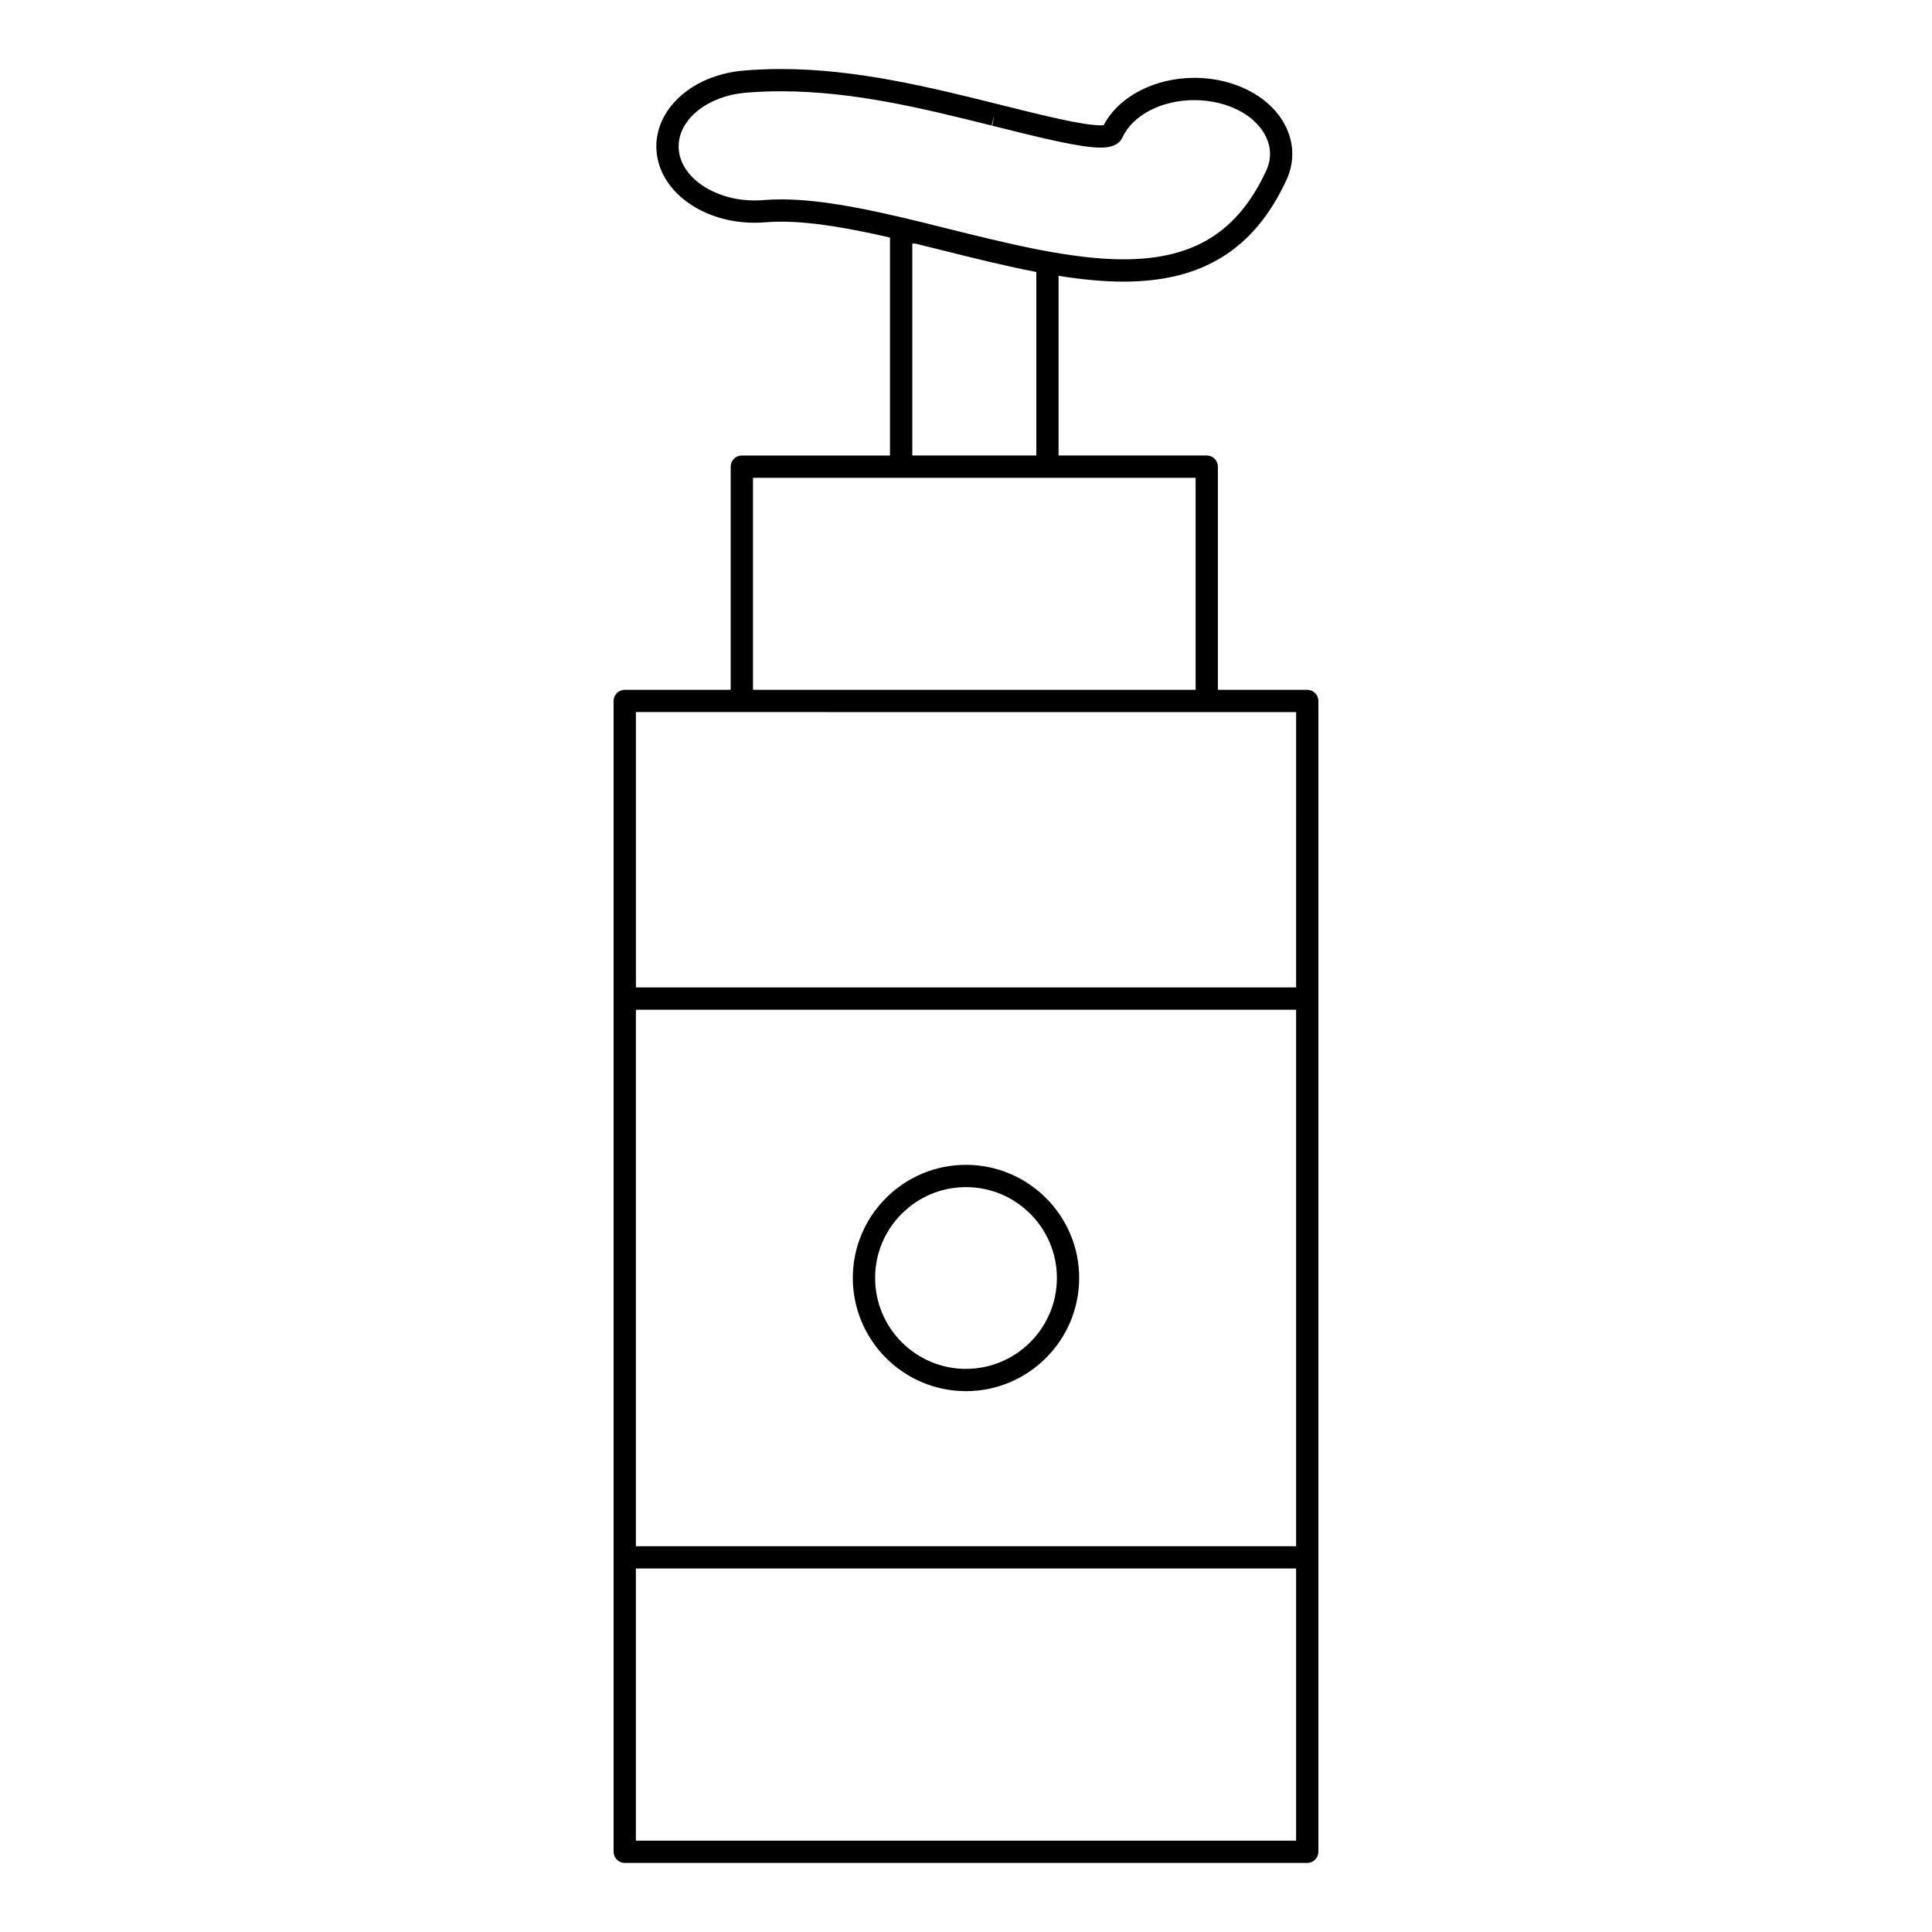
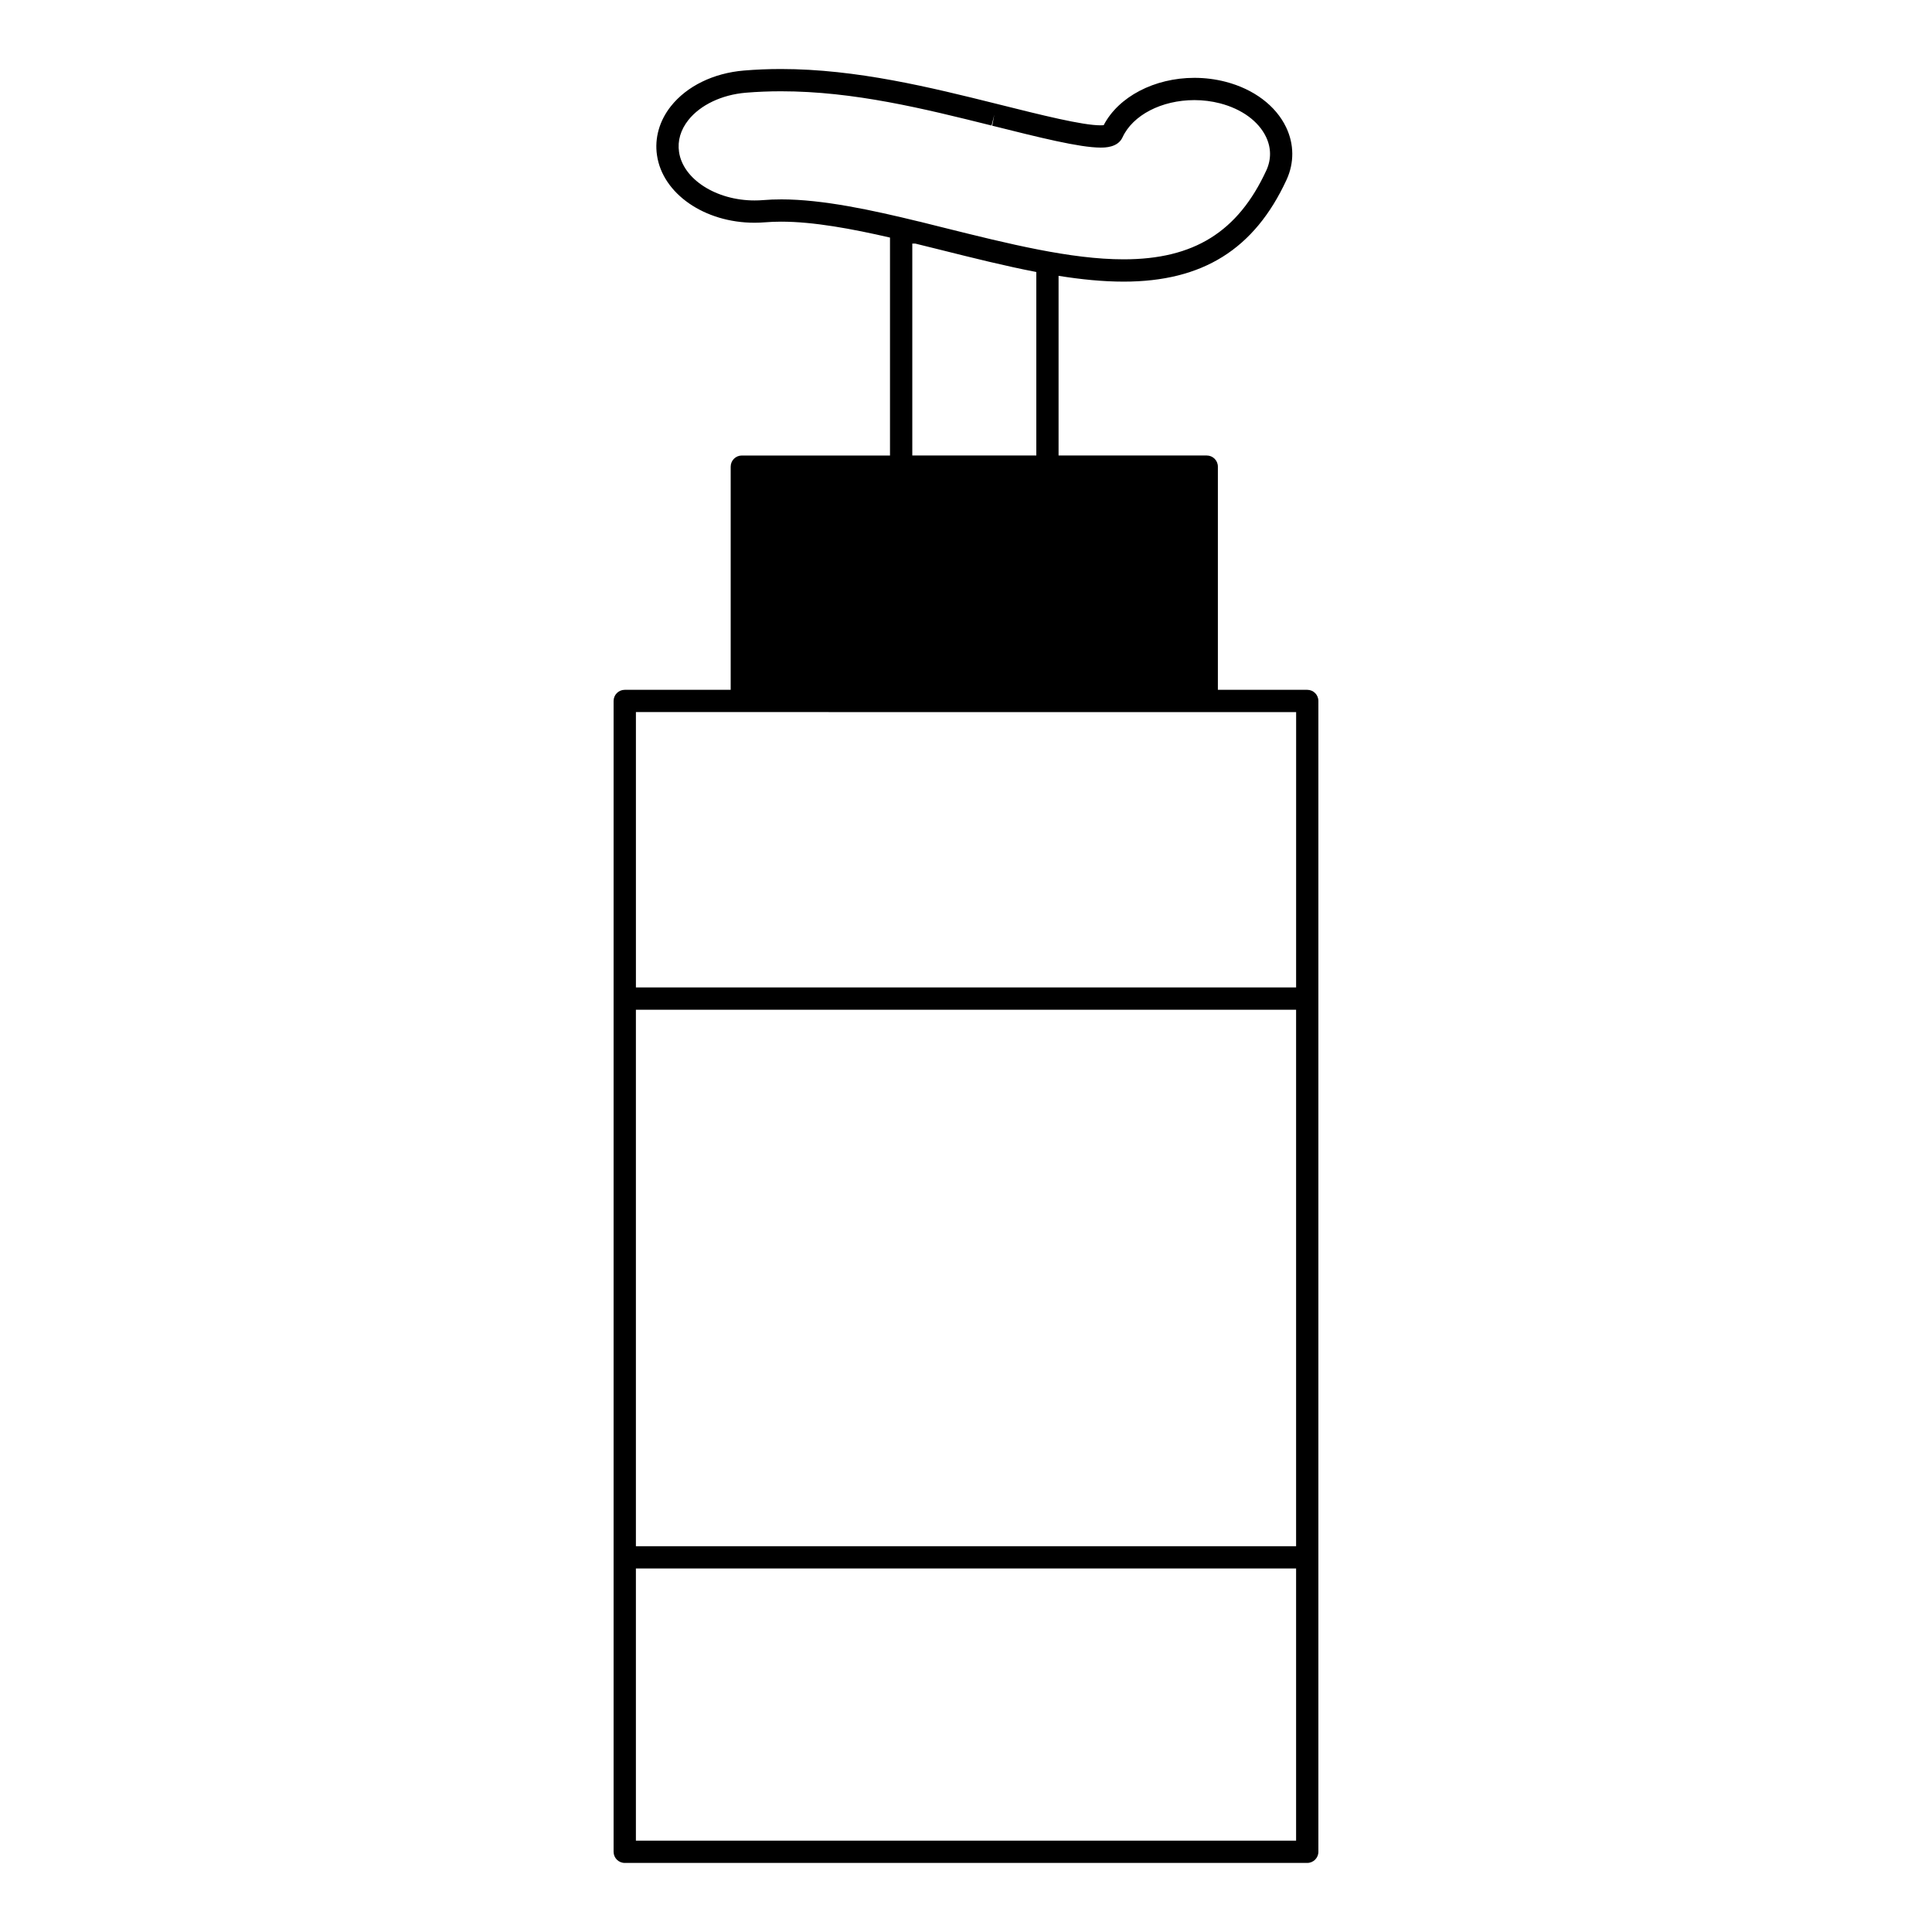
<svg xmlns="http://www.w3.org/2000/svg" fill="#000000" width="800px" height="800px" version="1.1" viewBox="144 144 512 512">
  <g>
-     <path d="m490.43 326.81h-23.68v-59.145c0-1.629-1.32-2.953-2.953-2.953h-39.266v-47.613c5.992 0.957 11.754 1.535 17.234 1.535 20.953 0 34.672-8.578 43.188-27 2.055-4.481 2.019-9.406-0.102-13.867-2.738-5.758-8.602-10.168-16.09-12.102-2.672-0.688-5.438-1.035-8.234-1.035-10.598 0-20.125 5.012-24.043 12.547-0.191 0.02-0.461 0.035-0.824 0.035-4.809 0-15.723-2.731-27.281-5.625-0.004 0-0.168-0.043-0.168-0.043-17.426-4.336-37.18-9.254-57.254-9.254-3.324 0-6.621 0.137-9.805 0.402-8.074 0.676-15.133 4.125-19.363 9.461-3.043 3.84-4.352 8.453-3.684 12.977 1.477 10.203 12.59 17.898 25.852 17.898 0.91 0 1.836-0.039 2.758-0.113 1.348-0.113 2.793-0.172 4.293-0.172 8.609 0 18.801 1.902 28.848 4.215v57.758h-39.266c-1.629 0-2.953 1.32-2.953 2.953v59.141h-28.078c-1.629 0-2.953 1.32-2.953 2.953v304.98c0 1.629 1.32 2.953 2.953 2.953h180.87c1.629 0 2.953-1.324 2.953-2.953v-304.98c0.004-1.633-1.316-2.953-2.949-2.953zm-139.42-129.97c-1.664 0-3.273 0.062-4.777 0.191-0.754 0.062-1.52 0.09-2.273 0.09-10.176 0-18.965-5.641-20.008-12.852-0.438-2.941 0.418-5.863 2.469-8.453 3.172-4.004 8.867-6.711 15.227-7.246 3.019-0.25 6.152-0.379 9.312-0.379 19.348 0 37.891 4.613 55.824 9.078l0.715-2.863-0.551 2.906c12.438 3.113 23.18 5.801 28.715 5.801 1.129 0 4.559 0 5.809-2.699 2.711-5.91 10.367-9.883 19.055-9.883 2.297 0 4.57 0.285 6.762 0.848 5.785 1.496 10.242 4.746 12.23 8.922 1.379 2.898 1.402 5.965 0.07 8.863-7.527 16.297-19.195 23.562-37.824 23.562-13.992 0-30.441-4.098-47.891-8.445-0.203-0.051-0.414-0.102-0.617-0.152l-5.574-1.395c-0.039-0.012-0.082-0.008-0.121-0.016-12.312-3.004-25.473-5.879-36.551-5.879zm67.621 19.242v48.633h-32.863v-56.164h0.785c1.742 0.426 3.465 0.855 5.164 1.277l1.352 0.336c8.922 2.231 17.395 4.348 25.562 5.918zm-75.082 54.535h117.3v56.191h-117.3zm143.93 361.18h-174.96v-72.133h174.96zm0-78.035h-174.96v-142.17h174.96zm0.004-148.08h-174.96v-72.973h28.07 0.012l123.2 0.004h0.012 23.672z" />
-     <path d="m399.98 512.67c16.551 0 30.012-13.461 30.012-30.004 0-16.527-13.465-29.973-30.012-29.973-16.523 0-29.973 13.445-29.973 29.973 0 16.543 13.445 30.004 29.973 30.004zm0-54.074c13.293 0 24.109 10.797 24.109 24.07 0 13.289-10.816 24.098-24.109 24.098-13.27 0-24.066-10.809-24.066-24.098-0.004-13.273 10.793-24.07 24.066-24.07z" />
+     <path d="m490.43 326.81h-23.68v-59.145c0-1.629-1.32-2.953-2.953-2.953h-39.266v-47.613c5.992 0.957 11.754 1.535 17.234 1.535 20.953 0 34.672-8.578 43.188-27 2.055-4.481 2.019-9.406-0.102-13.867-2.738-5.758-8.602-10.168-16.09-12.102-2.672-0.688-5.438-1.035-8.234-1.035-10.598 0-20.125 5.012-24.043 12.547-0.191 0.02-0.461 0.035-0.824 0.035-4.809 0-15.723-2.731-27.281-5.625-0.004 0-0.168-0.043-0.168-0.043-17.426-4.336-37.18-9.254-57.254-9.254-3.324 0-6.621 0.137-9.805 0.402-8.074 0.676-15.133 4.125-19.363 9.461-3.043 3.84-4.352 8.453-3.684 12.977 1.477 10.203 12.59 17.898 25.852 17.898 0.91 0 1.836-0.039 2.758-0.113 1.348-0.113 2.793-0.172 4.293-0.172 8.609 0 18.801 1.902 28.848 4.215v57.758h-39.266c-1.629 0-2.953 1.32-2.953 2.953v59.141h-28.078c-1.629 0-2.953 1.32-2.953 2.953v304.98c0 1.629 1.32 2.953 2.953 2.953h180.87c1.629 0 2.953-1.324 2.953-2.953v-304.98c0.004-1.633-1.316-2.953-2.949-2.953zm-139.42-129.97c-1.664 0-3.273 0.062-4.777 0.191-0.754 0.062-1.52 0.09-2.273 0.09-10.176 0-18.965-5.641-20.008-12.852-0.438-2.941 0.418-5.863 2.469-8.453 3.172-4.004 8.867-6.711 15.227-7.246 3.019-0.25 6.152-0.379 9.312-0.379 19.348 0 37.891 4.613 55.824 9.078l0.715-2.863-0.551 2.906c12.438 3.113 23.18 5.801 28.715 5.801 1.129 0 4.559 0 5.809-2.699 2.711-5.91 10.367-9.883 19.055-9.883 2.297 0 4.57 0.285 6.762 0.848 5.785 1.496 10.242 4.746 12.23 8.922 1.379 2.898 1.402 5.965 0.07 8.863-7.527 16.297-19.195 23.562-37.824 23.562-13.992 0-30.441-4.098-47.891-8.445-0.203-0.051-0.414-0.102-0.617-0.152l-5.574-1.395c-0.039-0.012-0.082-0.008-0.121-0.016-12.312-3.004-25.473-5.879-36.551-5.879zm67.621 19.242v48.633h-32.863v-56.164h0.785c1.742 0.426 3.465 0.855 5.164 1.277l1.352 0.336c8.922 2.231 17.395 4.348 25.562 5.918zm-75.082 54.535h117.3h-117.3zm143.93 361.18h-174.96v-72.133h174.96zm0-78.035h-174.96v-142.17h174.96zm0.004-148.08h-174.96v-72.973h28.07 0.012l123.2 0.004h0.012 23.672z" />
  </g>
</svg>